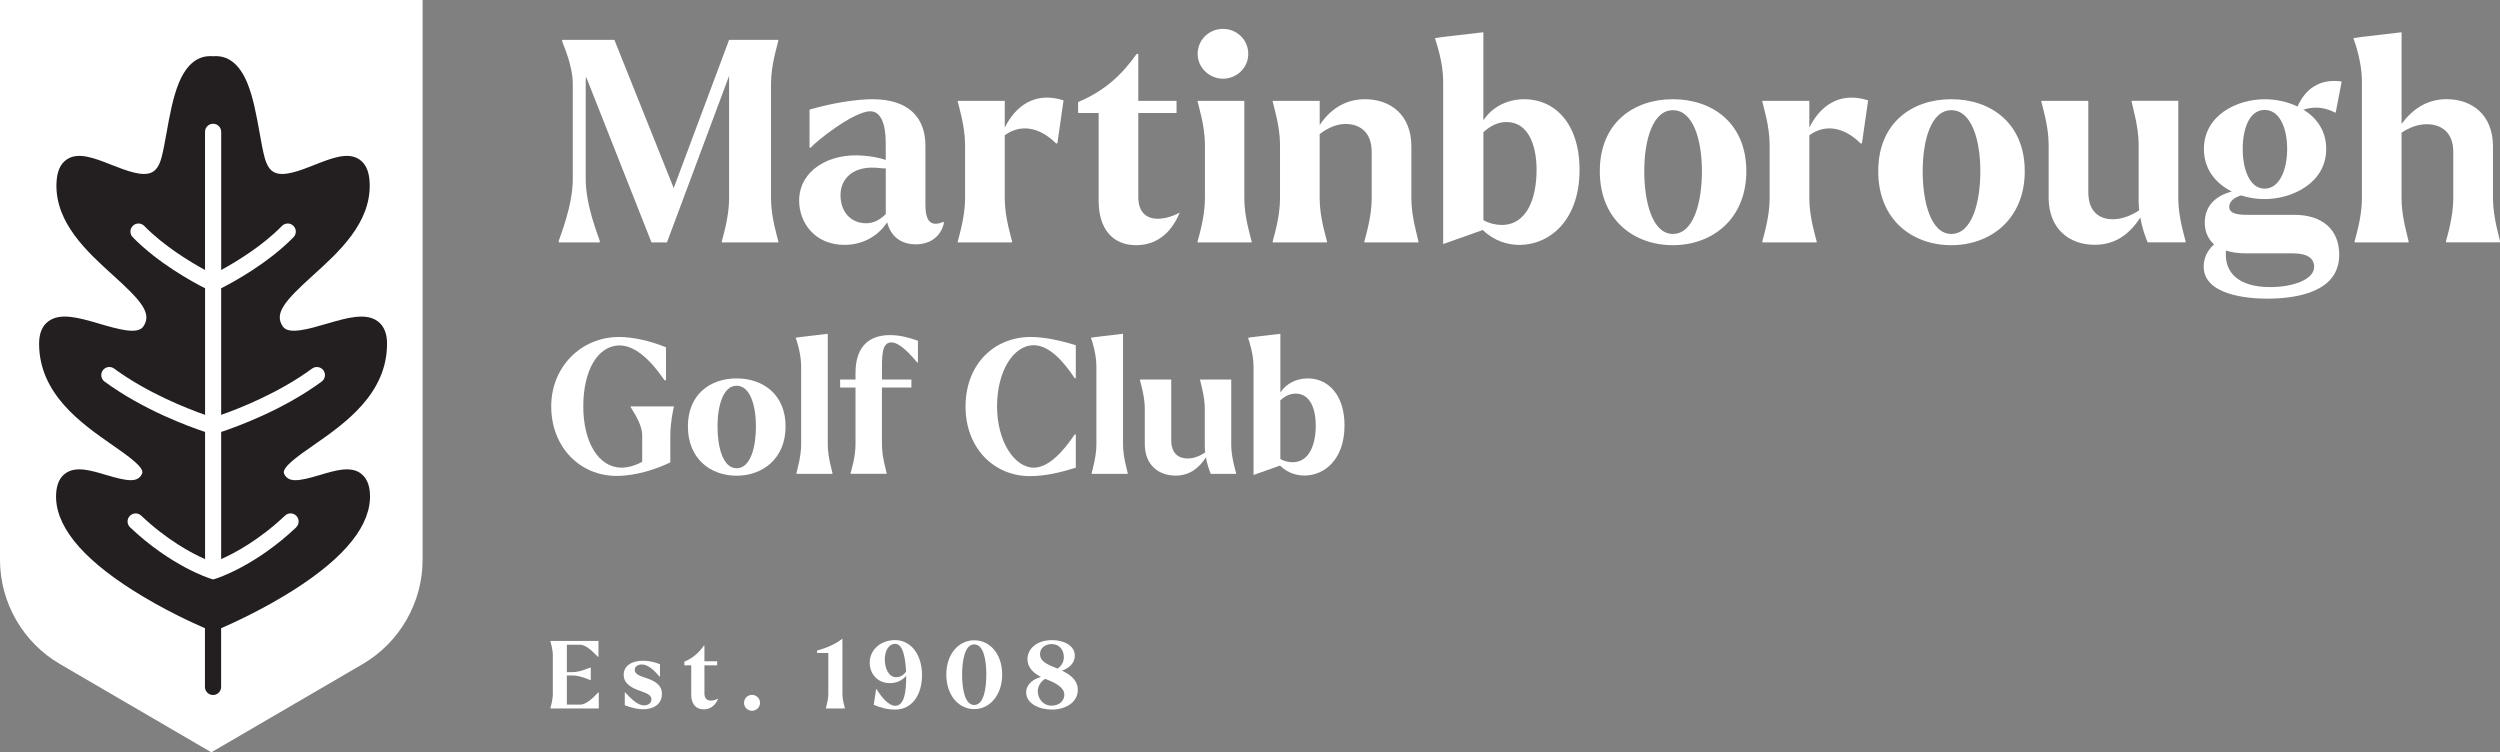
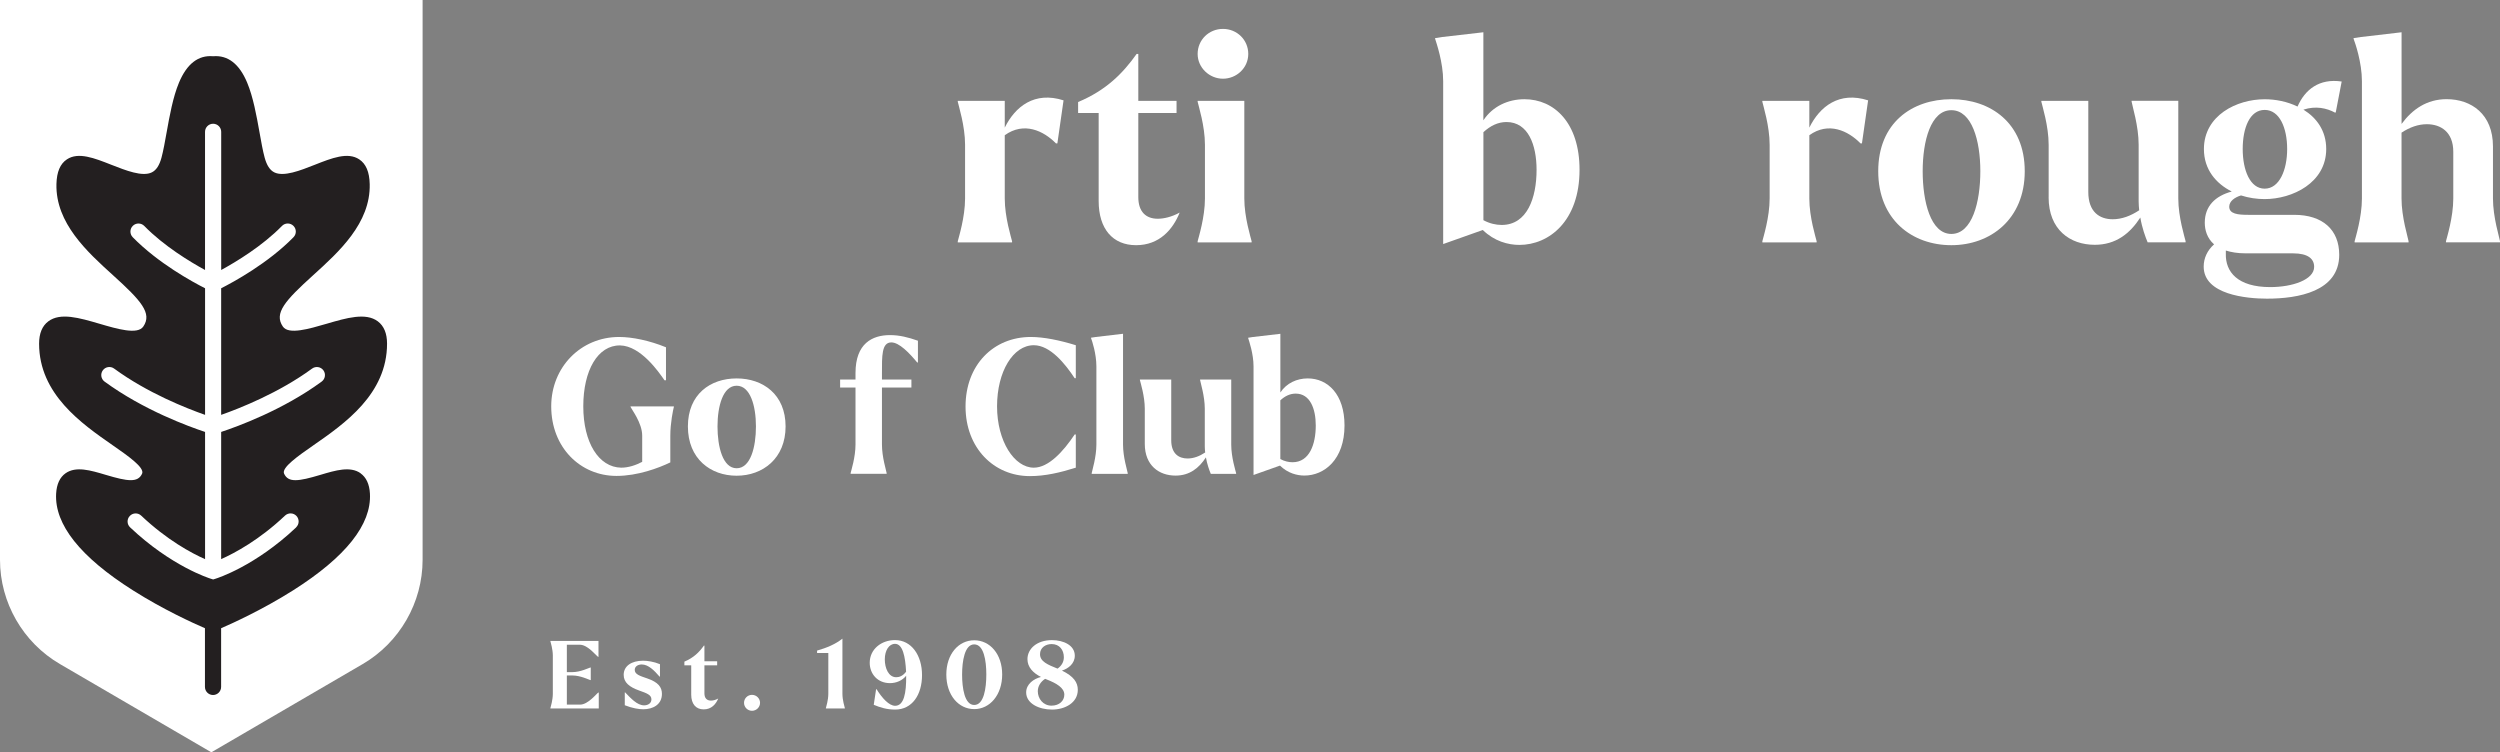
<svg xmlns="http://www.w3.org/2000/svg" id="Layer_2" viewBox="0 0 640.03 192.59">
  <rect x="0" y="0" width="640.03" height="192.59" fill="#808080" stroke="none" />
  <defs>
    <style>.cls-1{fill:#fff;}.cls-2{fill:#231f20;}</style>
  </defs>
  <g id="Logo">
    <path class="cls-1" d="M190.48,179.93c0-1.13.91-2.04,2.04-2.04s2.06.91,2.06,2.04-.94,2.04-2.06,2.04-2.04-.91-2.04-2.04Z" />
    <path class="cls-1" d="M145.12,172.95v7.44h3.41c2.04,0,4.25-2.9,4.66-3.1h.1v4.08h-12.38v-.1c.07-.31.62-2.04.62-3.65v-9.79c0-1.61-.55-3.34-.62-3.65v-.1h12.31v4.08h-.1c-.41-.19-2.62-3.1-4.66-3.1h-3.34v7.01h1.44c2.02,0,4.2-1.08,4.56-1.18h.12v3.22h-.12c-.36-.1-2.54-1.18-4.56-1.18h-1.44v.02Z" />
    <path class="cls-1" d="M159.95,180.56v-3.29h.1c1.39,1.44,3.05,3.31,4.85,3.31.94,0,1.87-.5,1.87-1.54,0-1.15-1.18-1.56-3.14-2.26-2.5-.89-3.96-2.06-3.96-4.01,0-2.28,2.02-3.62,4.97-3.62,1.08,0,2.69.22,4.32.89v3.17h-.12c-1.32-1.54-2.86-3.1-4.54-3.1-.91,0-1.8.46-1.8,1.39,0,1.13,1.3,1.54,3.19,2.18,2.81.96,3.77,2.23,3.77,3.96,0,2.76-2.33,3.94-4.78,3.94-1.13,0-2.78-.26-4.73-1.03h0Z" />
    <path class="cls-1" d="M176.96,177.84v-7.51h-1.75v-.94c2.4-1.01,3.82-2.45,4.99-4.1h.14v4.01h3.26v1.03h-3.26v7.18c0,1.27.67,1.85,1.66,1.85.5,0,1.18-.14,1.87-.53-.58,1.44-1.73,2.78-3.72,2.78s-3.19-1.39-3.19-3.77h0Z" />
    <path class="cls-1" d="M215.67,163.51v14.11c0,1.61.55,3.34.62,3.65v.1h-4.85v-.1c.07-.31.62-2.04.62-3.65v-10.44h-2.88v-.62c2.45-.7,4.66-1.61,6.48-3.05h.01Z" />
    <path class="cls-1" d="M236.05,172.83c0,5.06-2.54,8.83-6.89,8.83-2.16,0-3.84-.55-5.47-1.22l.6-3.98.12-.02c1.42,2.28,3.19,4.25,4.75,4.25,2.26,0,2.88-3.22,2.83-7.7-.96,1.22-2.5,1.9-4.15,1.9-3.19,0-5.18-2.38-5.18-5.21,0-3.46,2.95-5.81,6.48-5.81,4.18,0,6.91,3.86,6.91,8.98v-.02ZM226.52,168.82c0,2.23.96,4.58,2.95,4.56.77,0,1.73-.36,2.5-1.42-.19-3.84-.86-7.13-2.83-7.13-1.54,0-2.62,1.68-2.62,3.98h0Z" />
    <path class="cls-1" d="M242.27,172.68c0-5.21,3.12-8.76,7.15-8.76s7.15,3.55,7.15,8.76-3.14,8.86-7.15,8.86-7.15-3.55-7.15-8.86ZM252.51,172.63c0-3.5-.65-7.66-3.1-7.66s-3.1,4.3-3.1,7.73.62,7.78,3.1,7.78,3.1-4.27,3.1-7.85h0Z" />
    <path class="cls-1" d="M262.71,177.27c0-2.14,1.94-3.5,3.79-3.96-2.04-1.03-3.46-2.52-3.46-4.56,0-2.64,2.4-4.87,6.26-4.87,3,0,5.86,1.34,5.86,3.98,0,2.02-1.63,3.29-3.29,3.82,3.02,1.46,4.06,3.05,4.06,4.92,0,3.31-3.26,5.06-6.6,5.06s-6.62-1.56-6.62-4.39ZM269.24,180.65c1.92,0,3.24-1.22,3.24-2.81,0-1.73-1.97-2.9-4.56-3.91-.12-.05-.24-.1-.36-.14-1.2.79-1.87,1.94-1.87,3.17,0,1.87,1.32,3.7,3.55,3.7h0ZM270.75,171.17c.89-.62,1.61-1.58,1.61-2.9,0-1.85-1.1-3.38-3.12-3.38-1.61,0-2.98.96-2.98,2.57-.02,1.9,1.97,2.71,4.49,3.72h0Z" />
    <path class="cls-1" d="M141.12,104.03c0-10.03,7.58-17.76,17.38-17.76,3.36,0,7.78.91,12,2.64v8.45h-.38c-1.39-2.02-6.05-8.83-11.38-8.93-5.67-.05-9.41,6.34-9.41,15.6s3.94,15.6,9.7,15.7c1.87,0,3.7-.62,5.38-1.49v-6.72c0-3.22-2.69-6.67-2.98-7.34v-.14h11.09v.14c-.19.67-.91,4.13-.91,7.34v6.86c-2.98,1.44-8.35,3.46-13.78,3.46-9.27,0-16.71-7.3-16.71-17.81h0Z" />
    <path class="cls-1" d="M176.11,109.17c0-8.26,5.76-12.29,12.48-12.29s12.53,4.08,12.53,12.29-5.86,12.62-12.53,12.62-12.48-4.32-12.48-12.62ZM193.53,109.17c0-5.23-1.44-10.42-4.94-10.42s-4.9,5.23-4.9,10.42,1.34,10.71,4.9,10.71,4.94-5.42,4.94-10.71Z" />
-     <path class="cls-1" d="M213.12,121.31h-9.22v-.19c.1-.62,1.2-4.08,1.2-7.3v-20.02c0-3.22-1.1-6.53-1.34-7.15l-.05-.19,1.25-.19,6.96-.82v28.37c0,3.22,1.1,6.67,1.2,7.3v.19Z" />
    <path class="cls-1" d="M215.08,97.17h3.94v-1.68c0-7.54,4.27-9.7,8.83-9.7,2.45,0,4.7.58,7.15,1.44v5.57h-.19c-2.02-2.45-4.61-5.14-6.62-5.14-2.5,0-2.4,3.5-2.4,7.92v1.58h7.54v2.06h-7.54v14.59c0,3.22,1.1,6.67,1.2,7.3v.19h-9.22v-.19c.14-.62,1.25-4.08,1.25-7.3v-14.59h-3.94v-2.06h0Z" />
    <path class="cls-1" d="M247.19,104.08c0-10.66,7.15-17.81,16.71-17.81,3.31,0,7.34.82,11.52,2.11v8.45h-.29c-2.4-3.65-6.24-8.45-10.46-8.45-5.28,0-9.41,6.72-9.41,15.65s4.42,15.7,9.41,15.7c3.79,0,7.58-4.18,10.46-8.5h.29v8.5c-3.98,1.25-7.82,2.16-11.76,2.16-9.22,0-16.47-7.2-16.47-17.81h0Z" />
    <path class="cls-1" d="M288.71,121.31h-9.22v-.19c.1-.62,1.2-4.08,1.2-7.3v-20.02c0-3.22-1.1-6.53-1.34-7.15l-.05-.19,1.25-.19,6.96-.82v28.37c0,3.22,1.1,6.67,1.2,7.3v.19h0Z" />
    <path class="cls-1" d="M293.08,113.63v-8.98c0-3.22-1.1-6.67-1.25-7.34v-.14h8.02v15.55c0,3.41,1.92,4.66,4.18,4.66,1.54,0,3.07-.58,4.51-1.54-.05-.48-.1-1.01-.1-1.49v-9.7c0-3.22-1.1-6.67-1.2-7.34v-.14h7.97v16.66c0,3.22,1.1,6.67,1.25,7.3v.19h-6.48c-.38-.91-.96-2.5-1.25-4.22-1.78,2.74-4.18,4.66-7.78,4.66-4.22,0-7.87-2.59-7.87-8.11v-.02Z" />
    <path class="cls-1" d="M327.69,119.2l-6.77,2.4v-27.79c0-3.22-1.15-6.53-1.34-7.15l-.05-.19,1.2-.19,7.06-.82v15.02c1.58-2.4,4.22-3.6,7.01-3.6,5.09,0,9.41,4.03,9.41,12.05,0,8.74-5.18,12.82-10.27,12.82-1.92,0-4.27-.62-6.24-2.54h-.01ZM327.78,102.49v15.03c1.06.58,2.16.82,3.12.82,4.37,0,5.95-4.66,5.95-9.41,0-4.27-1.44-8.16-5.14-8.16-1.44,0-2.74.62-3.94,1.73h.01Z" />
-     <path class="cls-1" d="M150.02,19.57c-.07.65-.07,1.3-.07,1.94v24.27c0,6.98,3.24,14.62,3.6,15.91v.36h-10.51v-.36c.36-1.3,3.6-8.93,3.6-15.91v-24.27c0-4.82-2.45-10.01-2.74-11.02v-.29h13.39l15.19,37.95,14.18-37.95h12.6v.29c-.22.94-1.87,6.12-1.87,10.95v29.38c0,4.82,1.66,10.01,1.87,10.94v.29h-14.47v-.29c.22-.94,1.87-6.12,1.87-10.94v-31.39l-15.91,42.63h-3.96l-16.78-42.48h.01Z" />
-     <path class="cls-1" d="M204.59,51.39c0-7.78,7.78-12.39,16.63-11.52,1.8.14,3.89.5,5.54,1.08v-4.32c0-5.18-1.37-8.14-3.96-8.14-4.32,0-14.26,7.99-15.19,9.29h-.36v-9.72c6.19-1.8,12.24-2.66,16.13-2.66,9.43,0,13.54,4.9,13.54,11.88v15.19c0,4.03,1.3,5.76,4.61,4.32l.14.22c-.65,3.17-3.17,5.54-7.2,5.54-3.82,0-6.41-2.02-7.34-5.62-1.87,2.81-5.47,5.76-10.95,5.76-7.63,0-11.59-5.76-11.59-11.3h0ZM221.73,57.16c1.87,0,3.6-.86,5.04-2.38v-11.67c-.43,0-.94,0-1.44-.07-6.77-.86-10.15,2.59-10.15,6.91s2.66,7.2,6.55,7.2h0Z" />
    <path class="cls-1" d="M259.1,62.05h-13.9v-.29c.22-.94,1.87-6.12,1.87-10.94v-13.75c0-4.82-1.66-10.01-1.87-11.02v-.22h12.03v6.84c2.66-5.4,7.63-9.36,15.05-6.98l-1.58,11.02h-.36c-3.17-3.24-8.21-5.62-13.11-2.09v16.2c0,4.82,1.66,10.01,1.87,10.94v.29Z" />
    <path class="cls-1" d="M281.27,51.47v-22.54h-5.26v-2.81c7.2-3.02,11.45-7.34,14.98-12.31h.43v12.02h9.79v3.1h-9.79v21.53c0,3.82,2.02,5.54,4.97,5.54,1.51,0,3.53-.43,5.62-1.58-1.73,4.32-5.18,8.35-11.16,8.35s-9.58-4.18-9.58-11.31h0Z" />
    <path class="cls-1" d="M306.61,13.81c0-3.6,2.88-6.41,6.48-6.41s6.48,2.81,6.48,6.41-3.02,6.34-6.48,6.34-6.48-2.81-6.48-6.34ZM320.44,62.05h-13.83v-.29c.22-.94,1.87-6.12,1.87-10.94v-13.75c0-4.82-1.66-10.01-1.87-11.02v-.22h11.95v24.99c0,4.82,1.66,10.01,1.87,10.94v.29h.01Z" />
-     <path class="cls-1" d="M339.73,62.05h-13.9v-.29c.22-.94,1.87-6.12,1.87-10.94v-13.75c0-4.82-1.66-10.01-1.87-11.02v-.22h12.03v6.19c2.45-3.74,6.26-6.62,11.59-6.62,6.34,0,11.88,3.82,11.88,12.1v13.32c0,4.82,1.66,10.01,1.8,10.94v.29h-13.83v-.29c.22-.94,1.87-6.12,1.87-10.94v-11.95c0-5.11-3.1-7.06-6.48-7.13-2.38-.07-4.68.94-6.84,2.59v16.49c0,4.82,1.66,10.01,1.87,10.94v.29h0Z" />
    <path class="cls-1" d="M379.62,58.88l-10.15,3.6V20.79c0-4.82-1.73-9.79-2.02-10.73l-.07-.29,1.8-.29,10.58-1.22v22.54c2.38-3.6,6.34-5.4,10.51-5.4,7.63,0,14.11,6.05,14.11,18.07,0,13.1-7.78,19.23-15.41,19.23-2.88,0-6.41-.94-9.36-3.82h.01ZM379.77,33.83v22.54c1.58.86,3.24,1.22,4.68,1.22,6.55,0,8.93-6.98,8.93-14.11,0-6.41-2.16-12.24-7.7-12.24-2.16,0-4.1.94-5.9,2.59h0Z" />
-     <path class="cls-1" d="M409.57,43.83c0-12.38,8.64-18.43,18.72-18.43s18.79,6.12,18.79,18.43-8.79,18.94-18.79,18.94-18.72-6.48-18.72-18.94ZM435.71,43.83c0-7.85-2.16-15.62-7.42-15.62s-7.34,7.85-7.34,15.62,2.02,16.06,7.34,16.06,7.42-8.14,7.42-16.06Z" />
    <path class="cls-1" d="M465.08,62.05h-13.9v-.29c.22-.94,1.87-6.12,1.87-10.94v-13.75c0-4.82-1.66-10.01-1.87-11.02v-.22h12.03v6.84c2.66-5.4,7.63-9.36,15.05-6.98l-1.58,11.02h-.36c-3.17-3.24-8.21-5.62-13.11-2.09v16.2c0,4.82,1.66,10.01,1.87,10.94v.29h0Z" />
    <path class="cls-1" d="M480.85,43.83c0-12.38,8.64-18.43,18.72-18.43s18.79,6.12,18.79,18.43-8.79,18.94-18.79,18.94-18.72-6.48-18.72-18.94ZM506.99,43.83c0-7.85-2.16-15.62-7.42-15.62s-7.34,7.85-7.34,15.62,2.02,16.06,7.34,16.06,7.42-8.14,7.42-16.06Z" />
    <path class="cls-1" d="M524.48,50.53v-13.47c0-4.82-1.66-10.01-1.87-11.02v-.22h12.02v23.33c0,5.11,2.88,6.98,6.26,6.98,2.3,0,4.61-.86,6.77-2.3-.07-.72-.14-1.51-.14-2.23v-14.55c0-4.82-1.66-10.01-1.8-11.02v-.22h11.95v24.99c0,4.82,1.66,10.01,1.87,10.94v.29h-9.72c-.58-1.37-1.44-3.74-1.87-6.34-2.66,4.1-6.26,6.98-11.67,6.98-6.34,0-11.81-3.89-11.81-12.17v.03Z" />
    <path class="cls-1" d="M573.73,50.03c-1.66.5-3.02,1.51-3.02,2.88,0,1.87,2.23,2.09,4.9,2.09h11.74c7.27,0,11.52,3.82,11.52,10.23,0,9.36-10.44,11.23-18.5,11.23-5.18,0-16.2-1.01-16.2-8.21,0-2.16.94-4.18,2.66-5.69-1.8-1.58-2.38-3.67-2.38-5.54,0-4.25,2.66-6.84,6.91-7.99-4.03-2.02-7.13-5.62-7.13-10.87,0-8.64,8.42-12.75,15.55-12.75,2.81,0,5.76.58,8.42,1.87,1.87-4.32,5.54-7.27,11.3-6.41l-1.51,7.85-.14.14c-2.23-1.22-5.04-1.8-8.14-.79,3.38,2.09,5.83,5.4,5.83,10.08,0,8.64-8.64,12.82-15.77,12.82-1.94,0-4.03-.29-6.05-.94h.01ZM581.22,73.5c5.62,0,11.23-1.87,11.23-5.18,0-2.02-1.51-3.46-5.4-3.46h-12.1c-2.09,0-3.74-.29-5.11-.72v.79c-.14,4.68,3.02,8.57,11.38,8.57h0ZM585.54,38.15c0-5.4-1.94-10.01-5.76-10.01s-5.62,4.61-5.62,10.01,1.87,10.15,5.62,10.15,5.76-4.75,5.76-10.15Z" />
    <path class="cls-1" d="M616.64,62.05h-13.83v-.29c.22-.94,1.87-6.12,1.87-10.94v-30.03c0-4.82-1.73-9.79-2.09-10.73l-.07-.29,1.87-.29,10.44-1.22v23.47c2.74-3.74,6.48-6.34,11.52-6.34,6.34,0,11.88,3.82,11.88,12.1v13.32c0,4.82,1.66,10.01,1.8,10.94v.29h-13.83v-.29c.22-.94,1.87-6.12,1.87-10.94v-11.95c0-5.11-3.24-7.06-6.77-7.06-2.23,0-4.39.79-6.48,2.16v16.85c0,4.82,1.66,10.01,1.8,10.94v.29h.02Z" />
    <path class="cls-1" d="M54.09,192.59l-38.75-22.59c-9.46-5.51-15.34-15.74-15.34-26.68V0h108.19v143.33c0,10.93-5.88,21.16-15.34,26.68l-38.75,22.59h0Z" />
    <path class="cls-2" d="M92.32,121.16c-2.66-1.87-6.37-.76-10.29.41-5.68,1.7-8.23,2.04-9.3-.31-.71-1.55,3.67-4.59,7.52-7.27,7.95-5.52,18.84-13.09,18.84-26.01,0-2.61-.79-4.53-2.36-5.71-3.09-2.31-7.96-.89-13.12.62-4.56,1.33-9.73,2.85-11.19.72-2.35-3.42.56-6.64,7.77-13.17,6.55-5.93,14.7-13.31,14.46-23.31-.07-3.11-.95-5.18-2.68-6.33-2.93-1.95-7.03-.33-11.36,1.38-3.74,1.48-7.99,3.15-10.4,1.94-1.12-.56-1.92-1.8-2.46-3.78-.48-1.76-.88-4.04-1.31-6.45-.76-4.24-1.62-9.05-3.17-12.75-2.01-4.8-4.94-7.06-8.72-6.74-3.78-.33-6.71,1.94-8.72,6.74-1.55,3.7-2.41,8.51-3.17,12.75-.43,2.41-.84,4.68-1.31,6.45-.53,1.98-1.34,3.22-2.46,3.78-2.41,1.21-6.65-.47-10.4-1.94-4.33-1.71-8.43-3.33-11.36-1.38-1.73,1.14-2.6,3.21-2.68,6.33-.24,9.99,7.91,17.38,14.46,23.31,7.21,6.53,10.12,9.75,7.77,13.17-1.46,2.13-6.63.62-11.19-.72-5.16-1.51-10.03-2.94-13.12-.62-1.57,1.17-2.36,3.09-2.36,5.71,0,12.92,10.89,20.48,18.84,26.01,3.86,2.68,8.23,5.72,7.53,7.27-1.07,2.34-3.62,2.01-9.3.31-3.92-1.17-7.62-2.28-10.29-.41-1.47,1.03-2.28,2.79-2.42,5.22-.43,7.89,6.18,16.21,19.66,24.75,7.74,4.91,15.45,8.41,18.44,9.7v15.03c0,1.14.93,2.07,2.07,2.07s2.07-.93,2.07-2.07v-15.03c2.99-1.29,10.69-4.8,18.44-9.7,13.47-8.54,20.09-16.86,19.66-24.75-.13-2.43-.95-4.18-2.42-5.22ZM75.83,135.01c-10.52,9.95-20.25,13.03-20.65,13.15l-.61.19-.61-.19c-.41-.13-10.14-3.2-20.65-13.15-.83-.78-.87-2.09-.08-2.92.78-.83,2.09-.87,2.92-.08,6.63,6.27,12.92,9.62,16.35,11.14v-32.57c-4.08-1.35-15.77-5.59-25.73-12.89-.92-.67-1.12-1.97-.44-2.89.67-.92,1.97-1.12,2.89-.44,8.49,6.23,18.58,10.2,23.28,11.85v-32.41c-3.18-1.61-12.02-6.42-18.52-13.07-.8-.82-.78-2.13.03-2.92.82-.8,2.12-.78,2.92.03,5.02,5.14,11.75,9.2,15.56,11.28v-35.37c0-1.14.93-2.07,2.07-2.07s2.07.93,2.07,2.07v35.37c3.81-2.08,10.54-6.14,15.56-11.28.8-.82,2.11-.83,2.92-.03.82.8.83,2.11.03,2.92-6.5,6.65-15.34,11.46-18.52,13.07v32.41c4.7-1.65,14.8-5.63,23.28-11.85.92-.67,2.21-.48,2.89.44s.48,2.21-.44,2.89c-9.95,7.3-21.64,11.54-25.73,12.89v32.56c3.44-1.53,9.76-4.9,16.35-11.14.83-.78,2.14-.75,2.92.08.78.83.75,2.14-.08,2.92Z" />
  </g>
</svg>